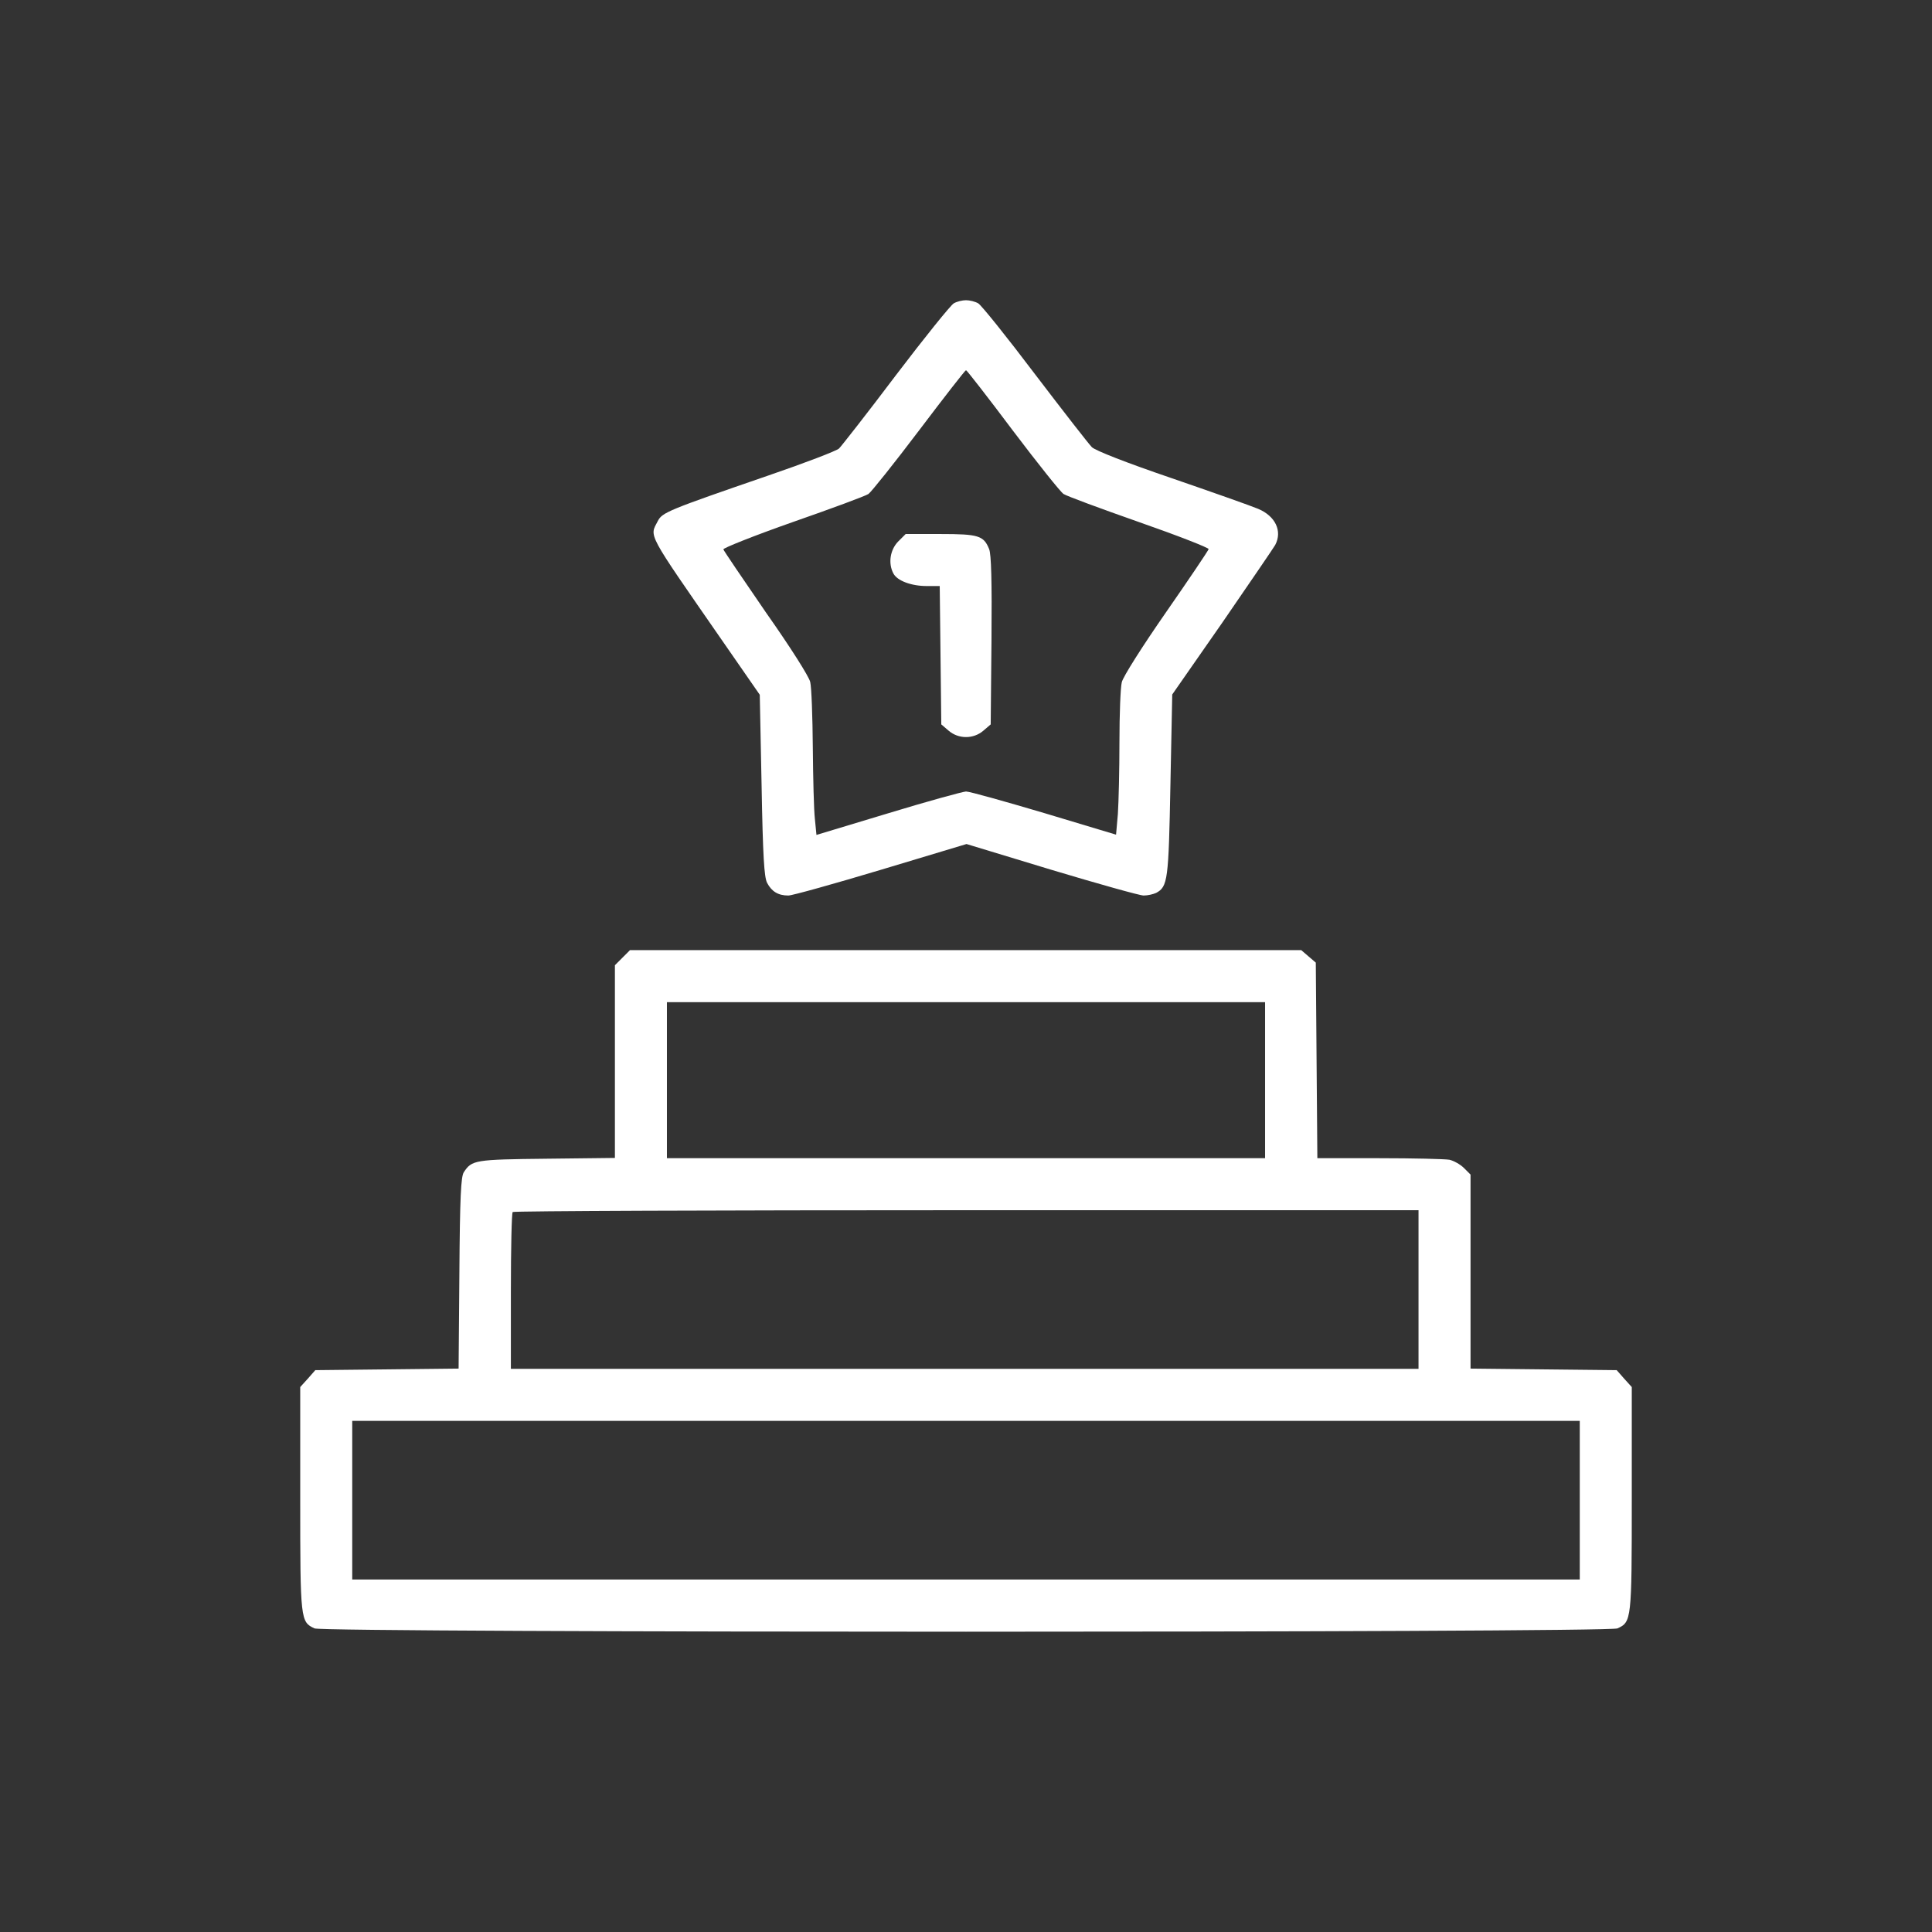
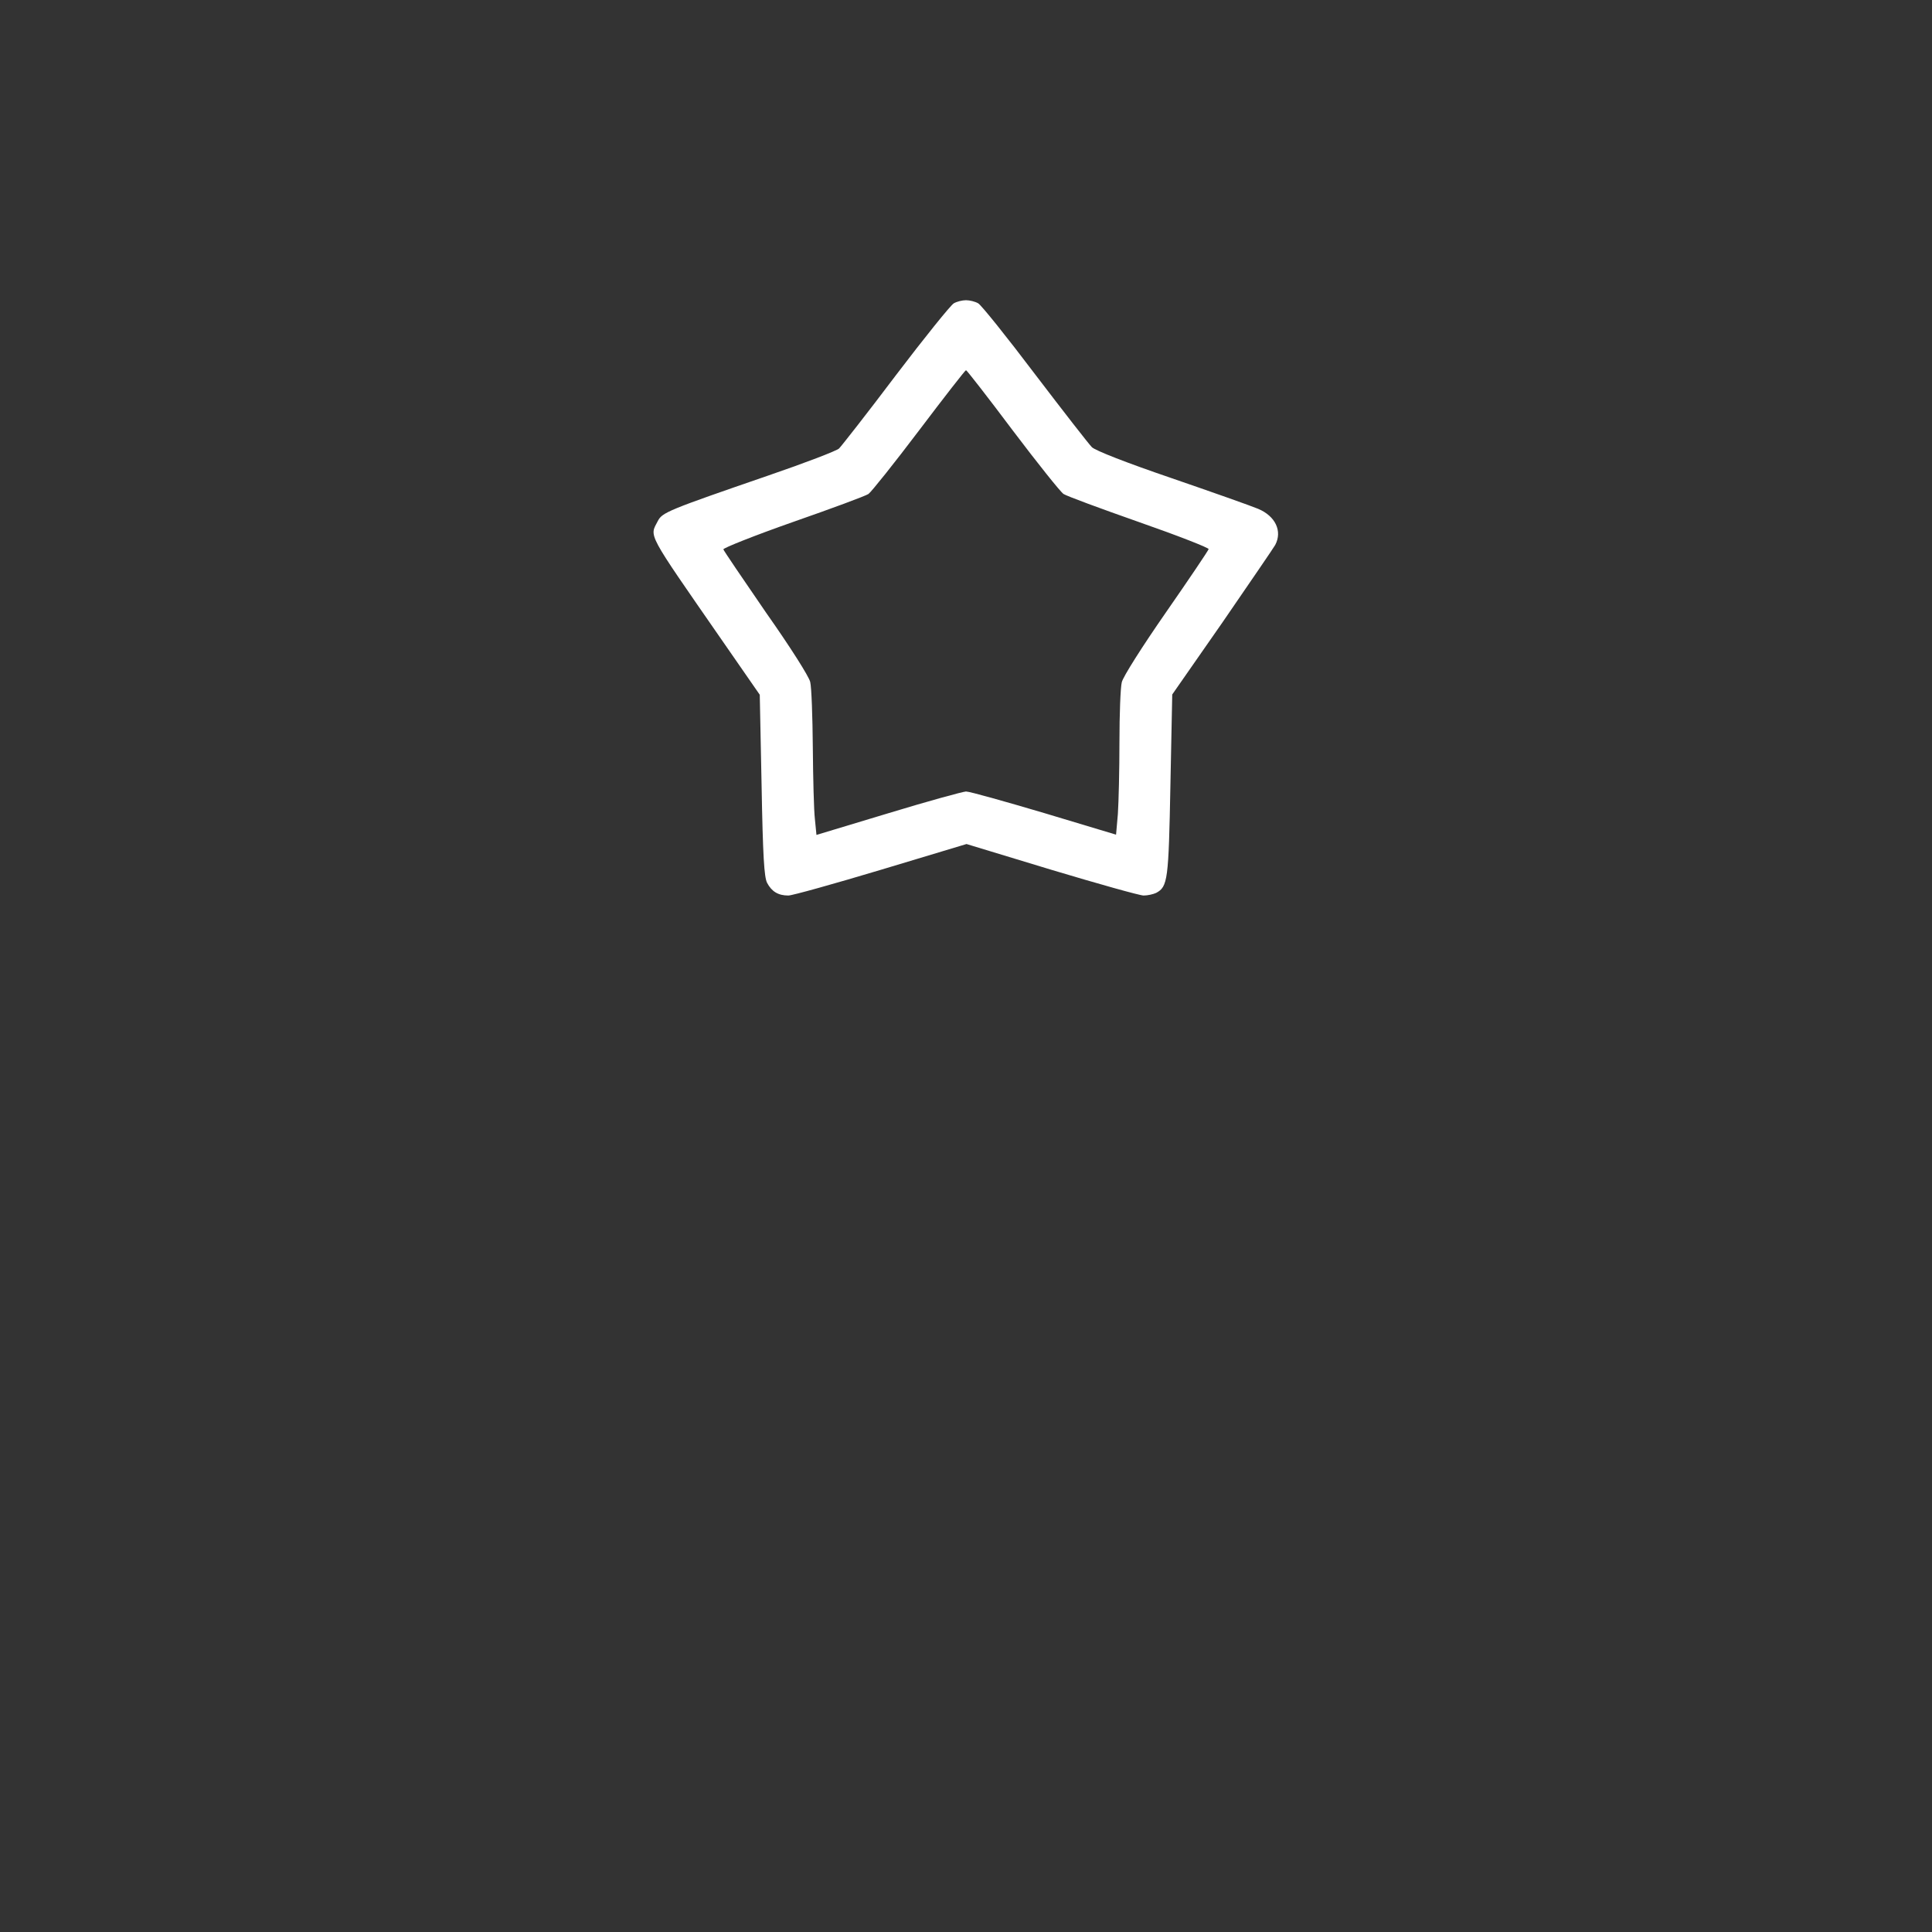
<svg xmlns="http://www.w3.org/2000/svg" width="547" height="547" viewBox="0 0 547 547" fill="none">
  <rect x="0" y="0" width="547" height="547" fill="#333333" stroke="none" />
  <path d="M270.039 85.884C269.155 86.399 261.792 95.53 253.619 106.28C245.519 117.03 238.23 126.308 237.567 126.971C236.904 127.634 227.847 131.094 217.539 134.629C189.117 144.422 187.497 145.085 186.245 147.514C183.889 152.08 182.858 150.165 204.285 181.091L215.109 196.701L215.624 222.252C215.992 242.648 216.361 248.244 217.171 249.938C218.496 252.441 220.337 253.546 223.208 253.546C224.313 253.546 236.168 250.232 249.422 246.256L273.647 238.966L297.651 246.256C310.905 250.232 322.686 253.546 323.791 253.546C324.969 253.546 326.515 253.177 327.325 252.809C330.639 251.042 330.86 249.201 331.375 222.252L331.891 196.627L346.102 176.231C353.833 164.965 360.607 155.099 361.049 154.289C363.111 150.386 361.123 146.115 356.189 144.054C354.275 143.244 343.23 139.341 331.67 135.365C318.931 131.021 310.095 127.56 309.138 126.603C308.254 125.719 301.038 116.441 293.012 105.912C285.06 95.382 277.844 86.399 276.96 85.884C276.077 85.368 274.531 85 273.5 85C272.469 85 270.923 85.368 270.039 85.884ZM286.754 121.89C293.822 131.242 300.302 139.341 301.112 139.857C301.996 140.446 311.568 143.98 322.466 147.809C333.437 151.638 342.273 155.099 342.199 155.467C342.125 155.835 336.677 163.935 330.123 173.36C323.423 183.005 317.9 191.694 317.606 193.167C317.238 194.566 316.943 202.224 316.943 210.102C316.943 217.981 316.722 227.111 316.501 230.425L315.986 236.316L295.663 230.204C284.471 226.891 274.531 224.093 273.5 224.093C272.469 224.166 262.528 226.891 251.41 230.278L231.161 236.389L230.719 231.898C230.425 229.394 230.204 220.264 230.13 211.575C230.056 202.886 229.762 194.566 229.394 193.093C229.099 191.62 223.724 183.153 216.876 173.433C210.396 164.008 204.948 155.982 204.8 155.54C204.727 155.172 213.563 151.638 224.46 147.809C235.432 143.98 245.004 140.446 245.887 139.857C246.697 139.268 253.177 131.168 260.246 121.817C267.315 112.465 273.279 104.807 273.5 104.807C273.721 104.807 279.685 112.465 286.754 121.89Z" fill="white" />
-   <path d="M254.281 153.331C251.999 155.688 251.41 159.517 252.956 162.388C254.06 164.45 258.036 165.923 262.381 165.923H266.062L266.283 185.509L266.504 205.095L268.566 206.862C271.364 209.292 275.635 209.292 278.433 206.862L280.494 205.095L280.715 181.312C280.863 164.303 280.642 156.939 280.053 155.467C278.506 151.638 277.034 151.196 266.283 151.196H256.417L254.281 153.331Z" fill="white" />
-   <path d="M176.231 271.144L174.096 273.279V300.597V327.841L154.804 328.062C134.334 328.283 133.598 328.43 131.315 331.891C130.505 333.143 130.211 338.812 130.063 360.46L129.842 387.484L109.593 387.705L89.271 387.925L87.135 390.355L85 392.712V424.447C85 458.76 85.074 459.202 89.05 461.043C91.848 462.295 455.152 462.295 457.95 461.043C461.926 459.202 462 458.76 462 424.447V392.712L459.865 390.355L457.729 387.925L437.038 387.705L416.348 387.484V360.019V332.554L414.507 330.713C413.476 329.682 411.635 328.651 410.383 328.357C409.058 328.136 400.148 327.915 390.503 327.915H372.978L372.757 300.229L372.536 272.543L370.474 270.776L368.413 269.008H273.426H178.366L176.231 271.144ZM358.178 305.825V327.915H273.5H188.822V305.825V283.735H273.5H358.178V305.825ZM401.621 365.099V387.557H273.132H144.643V365.615C144.643 353.539 144.863 343.378 145.158 343.157C145.379 342.862 203.254 342.641 273.647 342.641H401.621V365.099ZM447.273 424.742V447.2H273.5H99.727V424.742V402.284H273.5H447.273V424.742Z" fill="white" />
</svg>